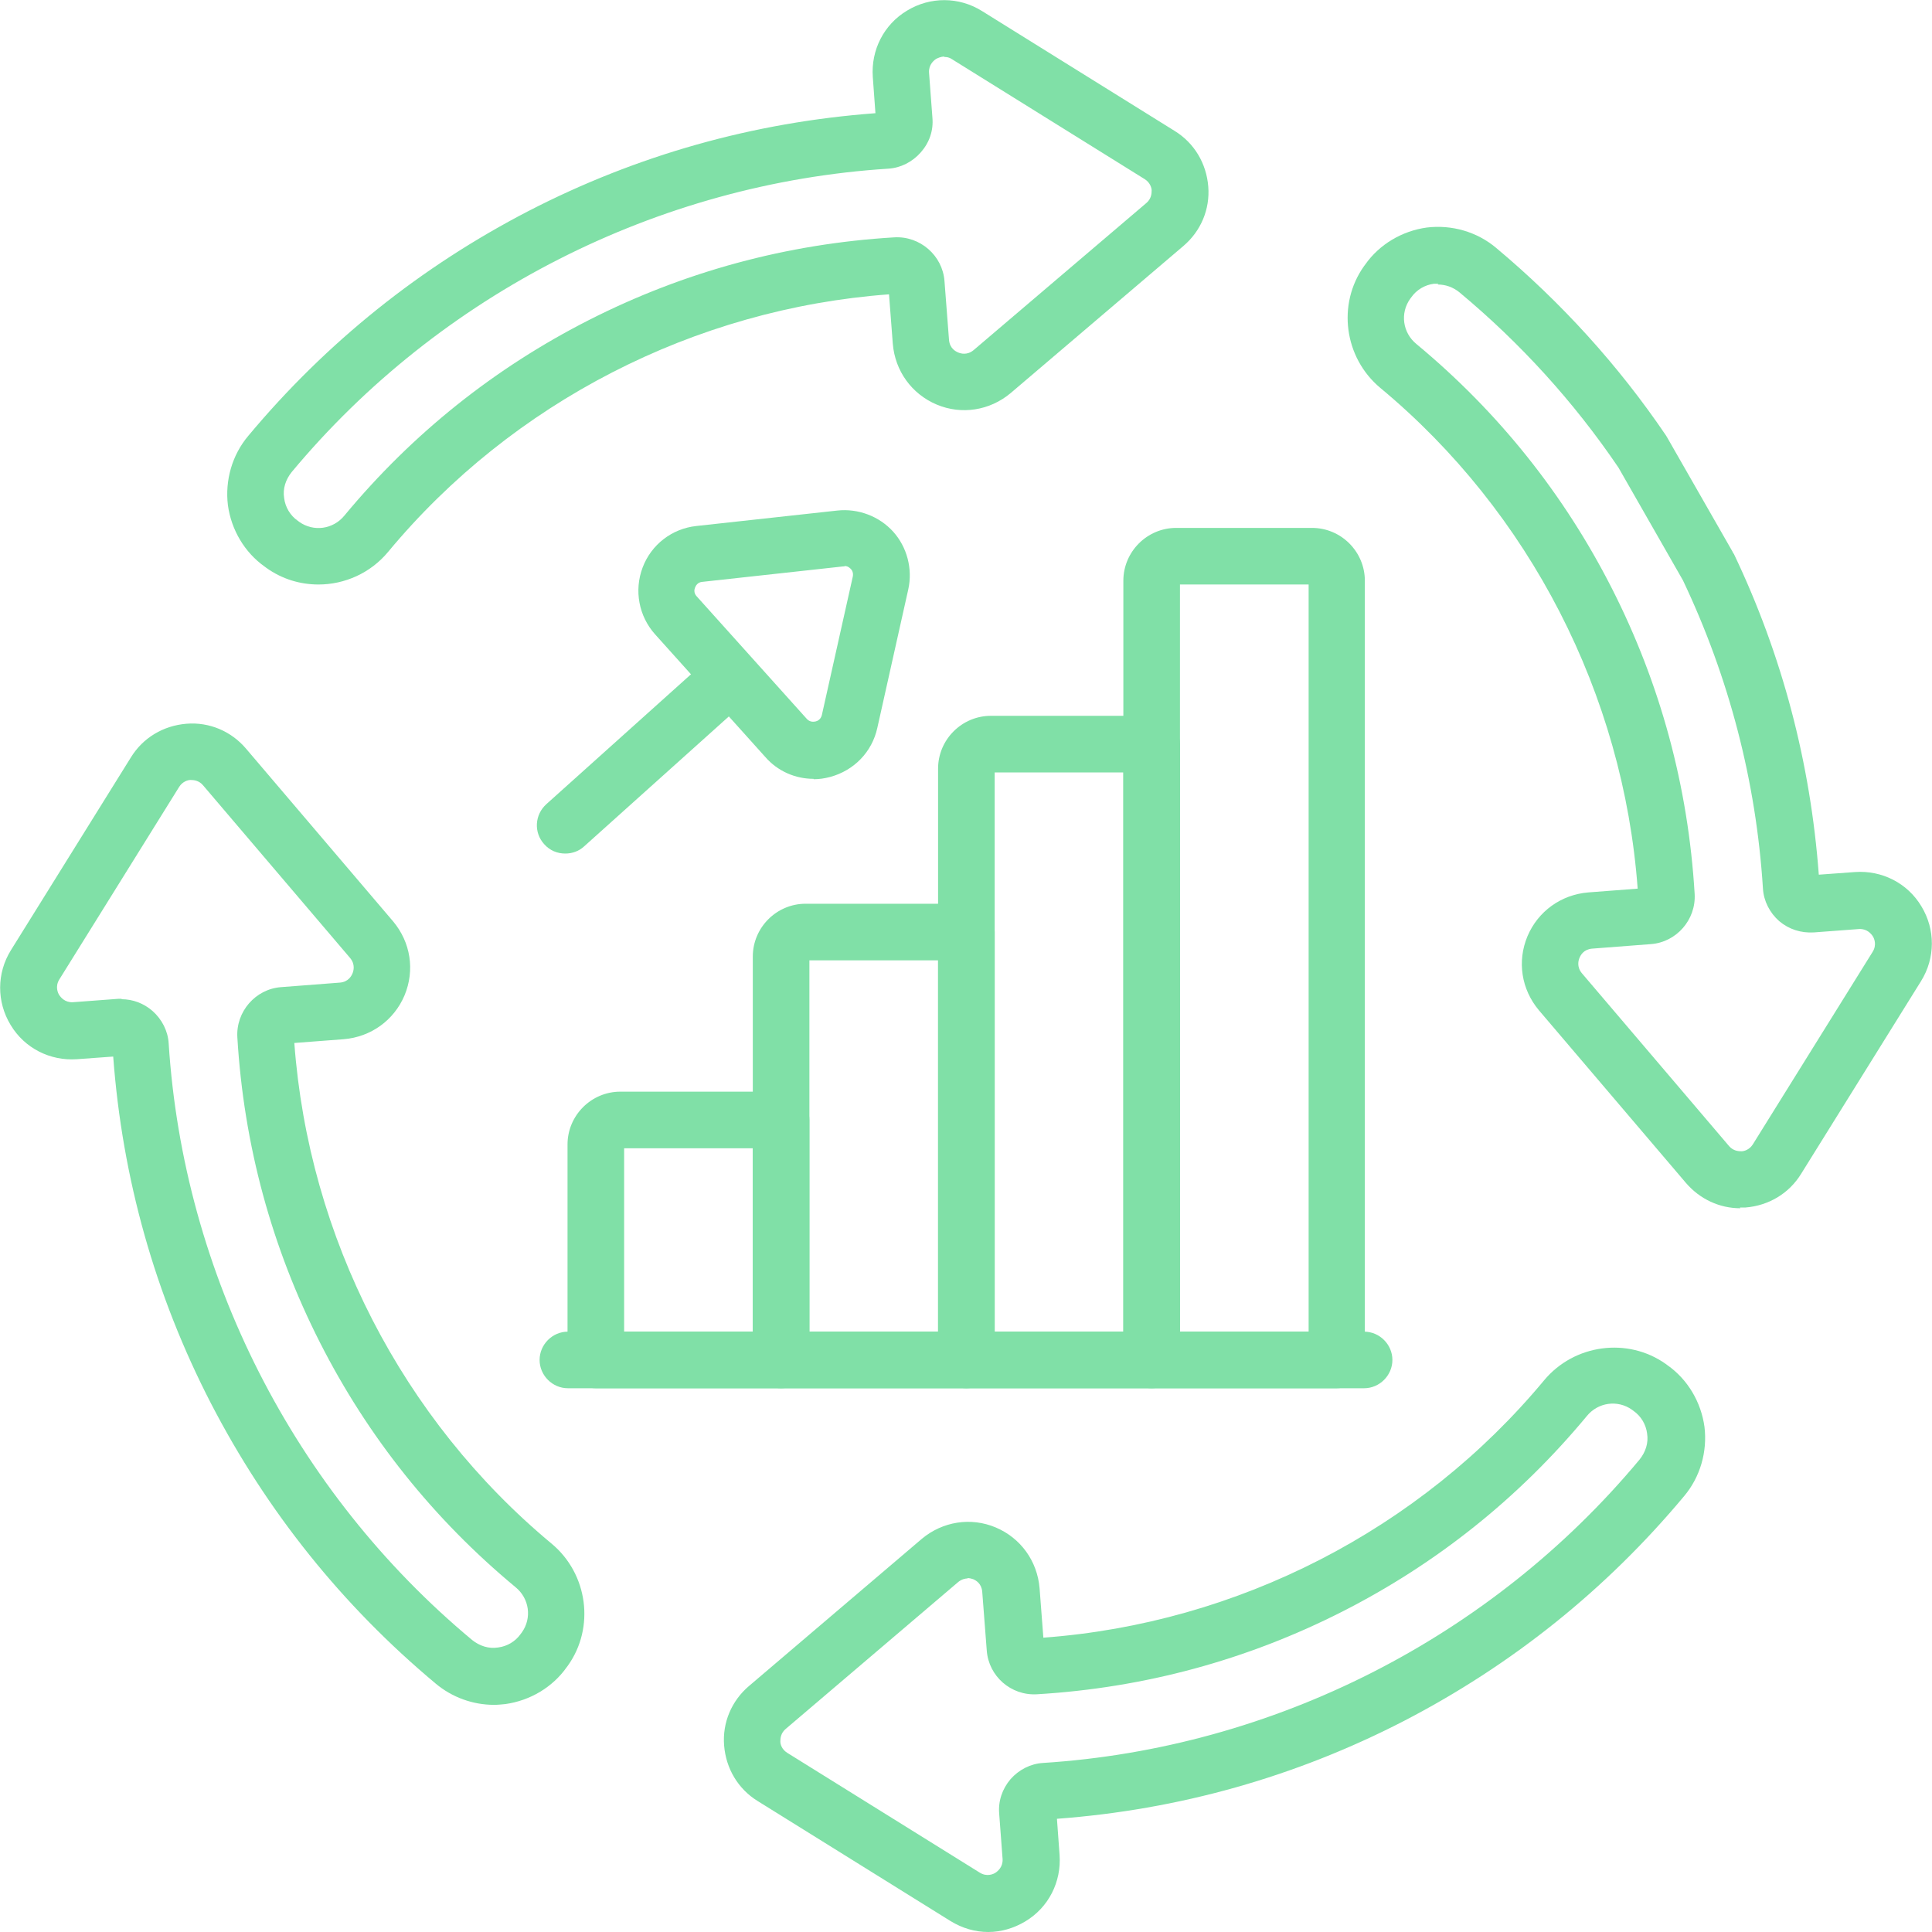
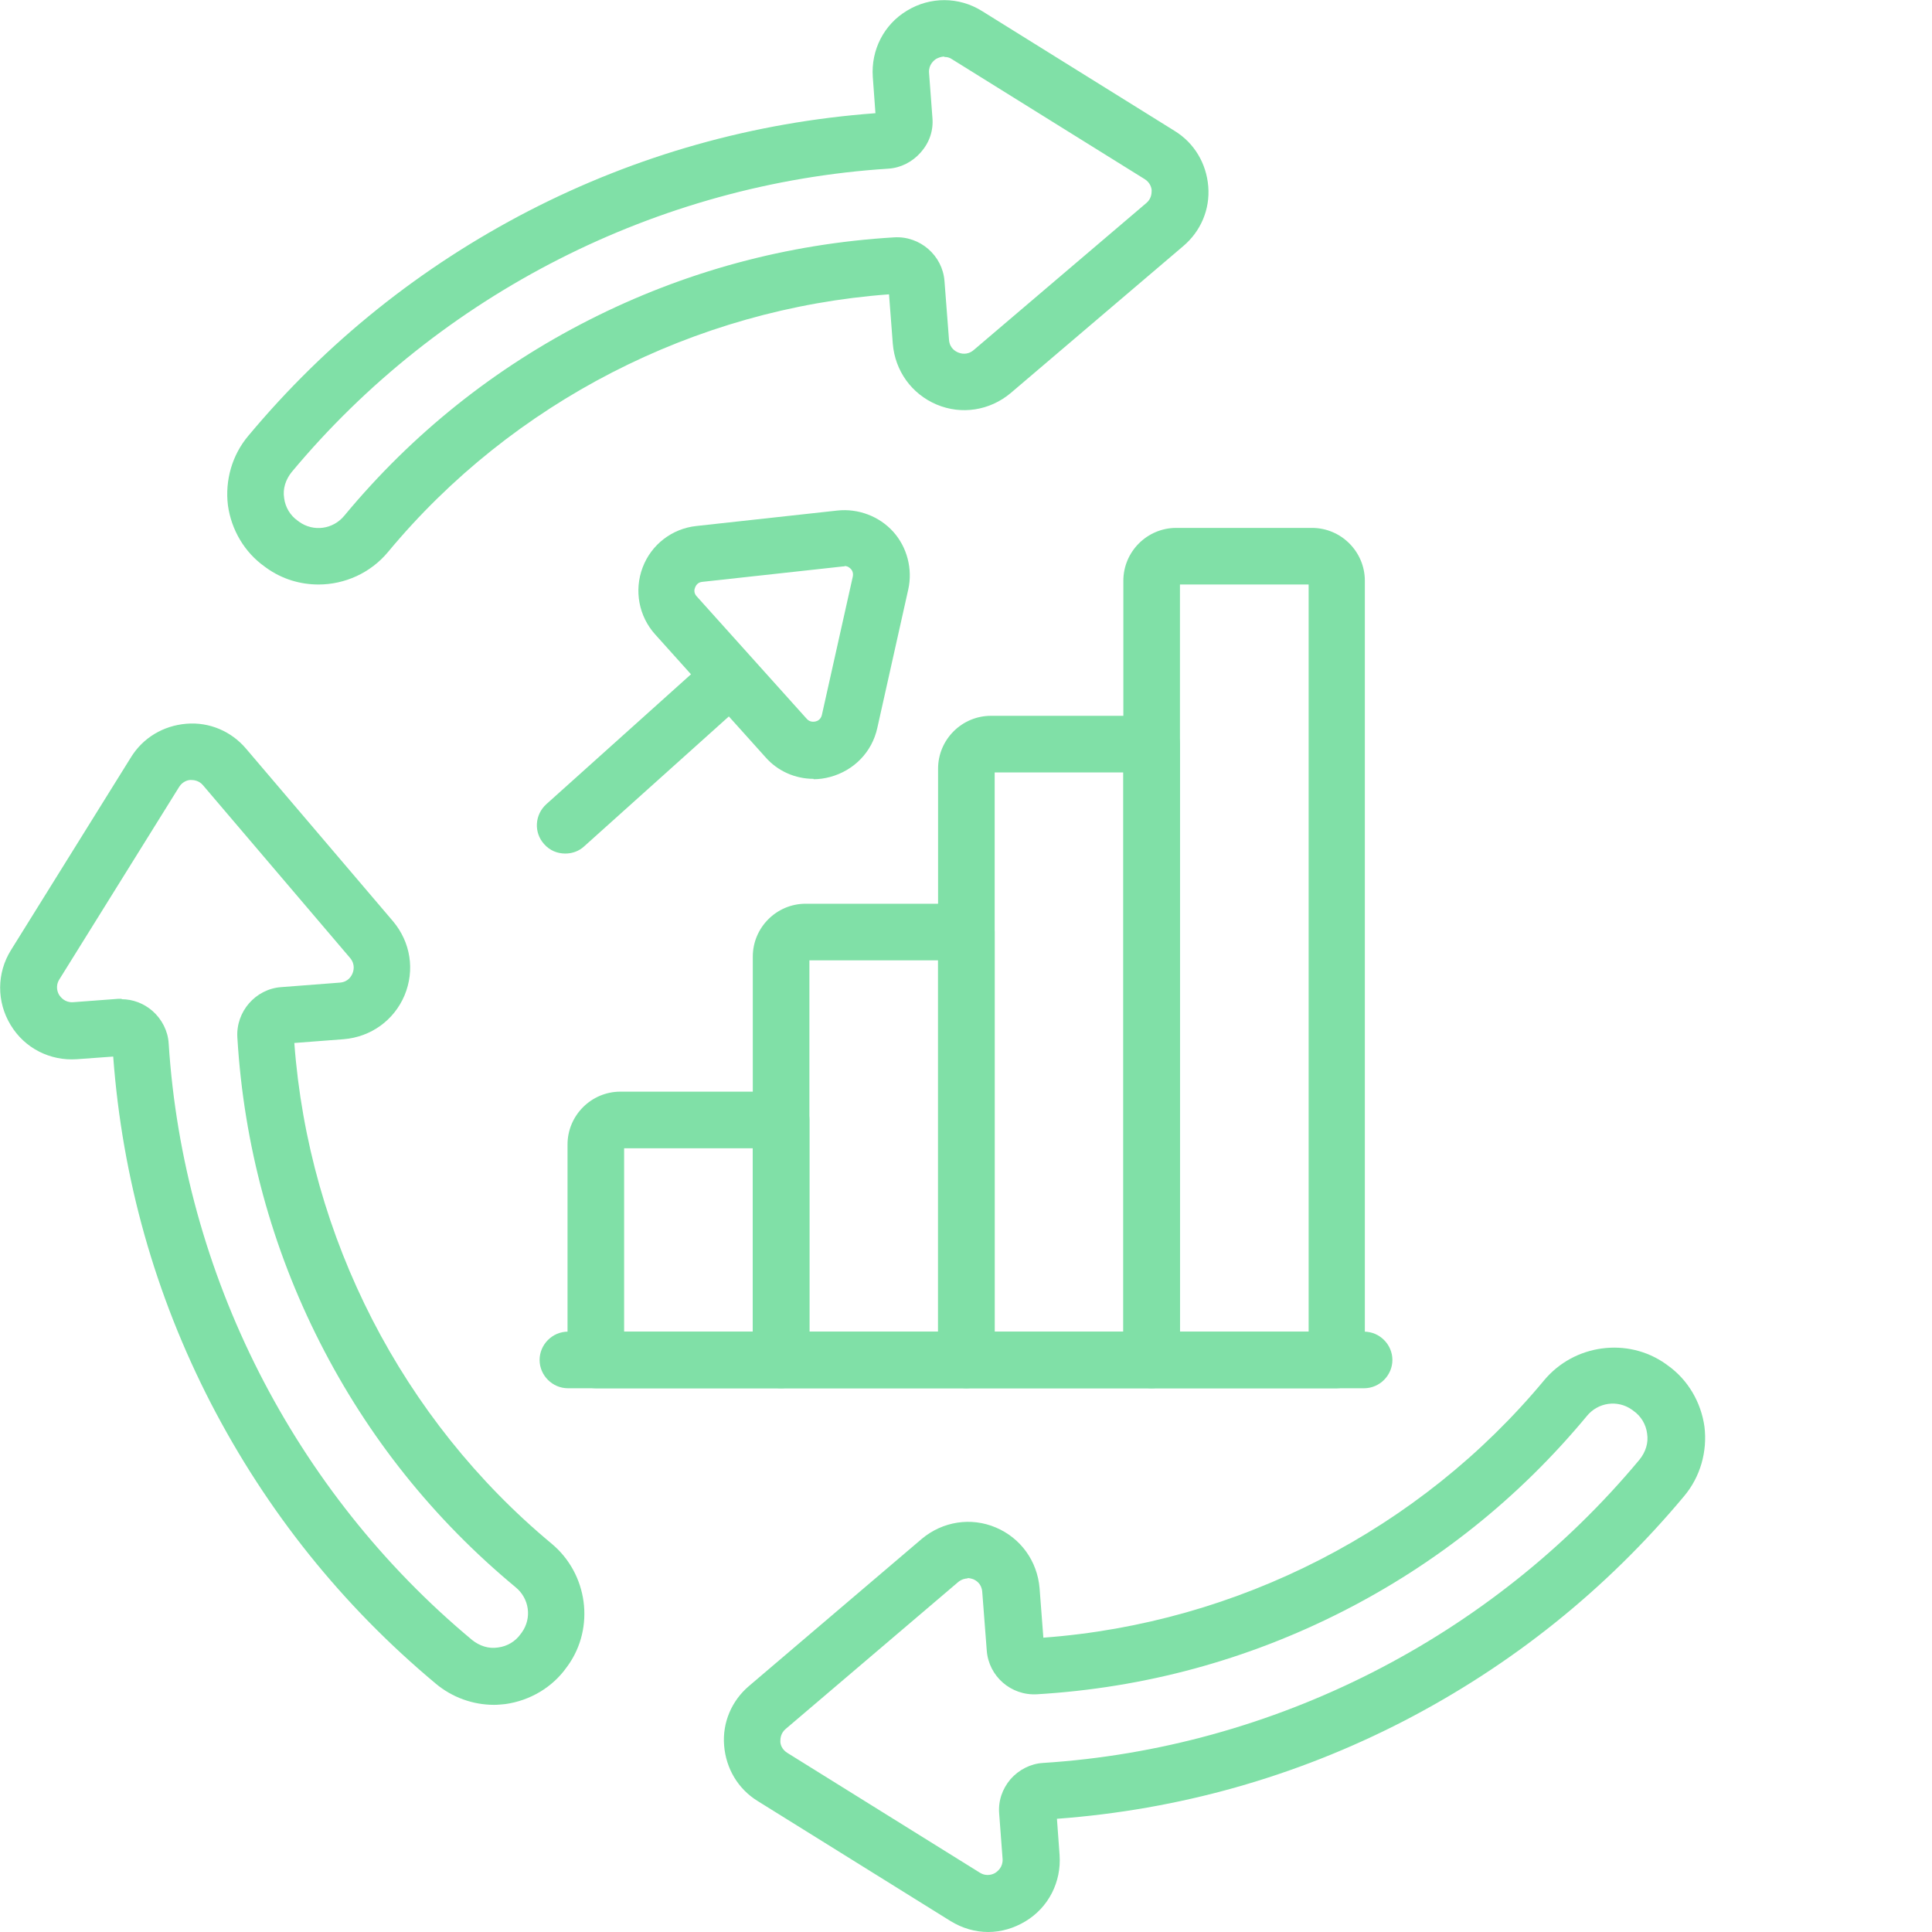
<svg xmlns="http://www.w3.org/2000/svg" id="Capa_1" data-name="Capa 1" version="1.1" viewBox="0 0 512 512">
  <defs>
    <style> .cls-1 { fill: #80e0a7; stroke-width: 0px; } </style>
  </defs>
  <path class="cls-1" d="M84.4,154.9c-4.8,0-9.6-1.4-13.8-4.4l-.4-.3c-5.4-3.8-8.9-9.8-9.8-16.3-.8-6.6,1.1-13.3,5.4-18.4,20.7-24.8,45.7-44.8,74.3-59.6,28.7-14.8,59.6-23.5,91.9-25.9l-.7-9.6c-.5-7.1,2.9-13.9,9.1-17.6,6.1-3.7,13.7-3.7,19.8.1l51.1,31.8h0c5.2,3.2,8.4,8.6,8.9,14.7.5,6.1-2,11.9-6.6,15.8l-45.8,39c-5.5,4.6-13,5.8-19.6,3-6.6-2.8-11-8.9-11.6-16.1l-1-13.1c-51.5,3.8-99.8,28.6-132.7,68.2-4.7,5.7-11.6,8.7-18.5,8.7ZM250.2,15c-.9,0-1.7.4-2.1.6-.6.4-2,1.5-1.9,3.6l.9,12c.3,3.4-.8,6.6-3.1,9.2-2.2,2.5-5.3,4.1-8.6,4.3-61.1,3.9-118.8,33.2-158.1,80.4-1.6,2-2.4,4.4-2,6.9.3,2.4,1.6,4.6,3.6,6l.4.3c3.8,2.7,9,2,12-1.7,18-21.7,39.8-39.1,64.8-51.8,25.2-12.8,52.4-20.2,80.9-21.9,6.8-.4,12.8,4.8,13.3,11.6l1.2,15.6c.2,2.2,1.7,3,2.4,3.3.7.3,2.4.8,4.1-.6l45.8-39c1.3-1.1,1.4-2.5,1.4-3.3,0-.7-.4-2.1-1.8-3l-51.1-31.8c-.7-.5-1.4-.6-2-.6Z" />
  <path class="cls-1" d="M261.9,512c-3.5,0-6.9-1-10-2.9l-51.1-31.8c-5.2-3.2-8.4-8.6-8.9-14.7-.5-6.1,2-11.9,6.6-15.8l45.8-39c5.5-4.6,13-5.8,19.6-3,6.6,2.8,11,8.9,11.6,16.1l1,13.1c51.5-3.8,99.8-28.6,132.7-68.2,8-9.6,22.2-11.5,32.3-4.3l.4.3c5.4,3.8,8.9,9.8,9.8,16.3.8,6.6-1.1,13.3-5.4,18.4-20.7,24.8-45.7,44.8-74.3,59.6-28.7,14.8-59.6,23.5-91.9,25.9l.7,9.6c.5,7.1-2.9,13.9-9.1,17.6-3,1.8-6.4,2.8-9.8,2.8ZM256.5,418.3c-.7,0-1.6.2-2.5.9l-45.8,39c-1.3,1.1-1.4,2.5-1.4,3.3s.4,2.1,1.8,3l51.1,31.8c1.8,1.1,3.5.4,4.1,0,.6-.4,2-1.5,1.9-3.6l-.9-12c-.3-3.4.8-6.6,3-9.2,2.2-2.5,5.3-4.1,8.6-4.3,61.1-3.9,118.8-33.2,158.1-80.4,1.6-2,2.4-4.4,2-6.9-.3-2.4-1.6-4.6-3.6-6h0s-.4-.3-.4-.3c-3.8-2.7-9-2-12,1.7-18,21.7-39.8,39.1-64.8,51.8-25.2,12.8-52.4,20.2-80.9,21.9-6.9.4-12.8-4.8-13.3-11.6l-1.2-15.6c-.2-2.2-1.7-3-2.4-3.3-.3-.1-.9-.3-1.6-.3Z" />
  <path class="cls-1" d="M130.9,451.8c-5.6,0-11.1-2-15.4-5.6-24.8-20.7-44.8-45.7-59.6-74.3-14.8-28.7-23.5-59.6-25.9-91.9l-9.6.7c-7.1.5-13.9-2.9-17.6-9.1-3.7-6.1-3.7-13.7.1-19.8l31.8-51.1h0c3.2-5.2,8.6-8.4,14.7-8.9,6.1-.5,11.9,2,15.8,6.6l39,45.8c4.6,5.5,5.8,12.9,3,19.6-2.8,6.6-8.9,11-16.1,11.6l-13.1,1c3.8,51.5,28.6,99.8,68.2,132.7,9.6,8,11.5,22.2,4.3,32.3l-.3.4c-3.8,5.4-9.8,8.9-16.3,9.8-1,.1-2,.2-3,.2ZM32.2,264.8c3,0,5.9,1.1,8.2,3.1,2.5,2.2,4.1,5.3,4.3,8.6,3.9,61.1,33.2,118.8,80.4,158.1,2,1.6,4.4,2.4,6.9,2,2.4-.3,4.6-1.6,6-3.6l.3-.4c2.7-3.8,2-9-1.7-12-21.7-18-39.1-39.8-51.8-64.8-12.8-25.2-20.2-52.4-21.9-80.9-.4-6.8,4.8-12.8,11.6-13.3l15.6-1.2c2.2-.2,3-1.7,3.3-2.4.3-.7.8-2.4-.6-4.1l-39-45.8c-1.1-1.3-2.5-1.4-3.3-1.4-.7,0-2.1.4-3,1.8l-31.8,51.1c-1.1,1.8-.4,3.5,0,4.1.4.6,1.5,2,3.6,1.9l12-.9c.3,0,.6,0,1,0Z" />
  <path class="cls-1" d="M256.1,367.9h-49.1c-4.1,0-7.5-3.4-7.5-7.5v-106.9c0-7.7,6.3-14,14-14h42.6c4.1,0,7.5,3.4,7.5,7.5v113.4c0,4.1-3.4,7.5-7.5,7.5ZM214.5,352.9h34.1v-98.4h-34.1v98.4Z" />
-   <path class="cls-1" d="M207,367.9h-49.1c-4.1,0-7.5-3.4-7.5-7.5v-57.1c0-7.7,6.3-14,14-14h42.6c4.1,0,7.5,3.4,7.5,7.5v63.6c0,4.1-3.4,7.5-7.5,7.5ZM165.4,352.9h34.1v-48.6h-34.1v48.6Z" />
+   <path class="cls-1" d="M207,367.9h-49.1c-4.1,0-7.5-3.4-7.5-7.5v-57.1c0-7.7,6.3-14,14-14h42.6c4.1,0,7.5,3.4,7.5,7.5v63.6c0,4.1-3.4,7.5-7.5,7.5ZM165.4,352.9h34.1v-48.6h-34.1v48.6" />
  <path class="cls-1" d="M305.2,367.9h-49.1c-4.1,0-7.5-3.4-7.5-7.5v-156.7c0-7.7,6.3-14,14-14h42.6c4.1,0,7.5,3.4,7.5,7.5v163.2c0,4.1-3.4,7.5-7.5,7.5ZM263.6,352.9h34.1v-148.2h-34.1v148.2Z" />
  <path class="cls-1" d="M361.5,367.9h-211c-4.1,0-7.5-3.4-7.5-7.5s3.4-7.5,7.5-7.5h211c4.1,0,7.5,3.4,7.5,7.5s-3.4,7.5-7.5,7.5Z" />
  <path class="cls-1" d="M149.8,226.2c-2.1,0-4.1-.8-5.6-2.5-2.8-3.1-2.5-7.8.6-10.6l43.1-38.7c3.1-2.8,7.8-2.5,10.6.6,2.8,3.1,2.5,7.8-.6,10.6l-43.1,38.7c-1.4,1.3-3.2,1.9-5,1.9Z" />
  <path class="cls-1" d="M215.6,206.4c-4.8,0-9.5-2-12.8-5.8l-29.2-32.5c-4.3-4.8-5.6-11.6-3.3-17.7,2.3-6.1,7.8-10.3,14.2-11l37.4-4.1c5.5-.6,11.1,1.5,14.8,5.6,3.7,4.1,5.2,9.9,4,15.3l-8.2,36.7c-1.4,6.4-6.2,11.3-12.5,13-1.5.4-2.9.6-4.4.6ZM223.8,150.1c0,0-.2,0-.3,0l-37.4,4.1c-1.2.1-1.7,1-1.9,1.5-.2.5-.4,1.4.4,2.3l29.2,32.5c.8.9,1.8.8,2.3.7.5-.1,1.4-.5,1.7-1.7l8.2-36.7h0c.2-1-.2-1.7-.5-2-.3-.3-.8-.8-1.7-.8Z" />
-   <path class="cls-1" d="M461.2,320.2c-5.5,0-10.7-2.4-14.4-6.7l-39-45.8c-4.6-5.5-5.8-12.9-3-19.6,2.8-6.6,8.9-11,16.1-11.6l13.1-1c-3.8-51.5-28.6-99.8-68.2-132.7-9.6-8-11.5-22.2-4.3-32.3l.3-.4c3.8-5.4,9.8-8.9,16.3-9.8,6.6-.8,13.3,1.1,18.4,5.4,17.2,14.4,32.4,31.1,45,49.7.1.2.2.3.3.5l17.4,30.4c0,.2.2.3.3.5,12.8,26.8,20.3,55.4,22.5,85l9.6-.7c7.1-.5,13.9,2.9,17.6,9.1,3.7,6.1,3.7,13.7-.1,19.8l-31.8,51.1c-3.2,5.2-8.6,8.4-14.7,8.9-.5,0-1,0-1.5,0ZM381.2,75.2c-.4,0-.8,0-1.2,0-2.4.3-4.6,1.6-6,3.6l-.3.4c-2.7,3.8-2,9,1.7,12,21.7,18,39.1,39.8,51.8,64.8,12.8,25.2,20.2,52.4,21.9,80.9.4,6.8-4.8,12.8-11.6,13.3l-15.6,1.2c-2.2.2-3,1.7-3.3,2.4-.3.7-.8,2.4.6,4.1l39,45.8c1.1,1.3,2.5,1.4,3.3,1.4.7,0,2.1-.4,3-1.8l31.8-51.1c1.1-1.8.4-3.5,0-4.1-.4-.6-1.5-2-3.6-1.9l-12,.9c-3.4.2-6.6-.8-9.2-3-2.5-2.2-4.1-5.3-4.3-8.6-1.8-28.5-9-56-21.2-81.7l-17.1-29.9c-11.8-17.4-26-33-42.1-46.4-1.7-1.4-3.7-2.1-5.8-2.1ZM482.3,234.5h0,0Z" />
  <path class="cls-1" d="M354.3,367.9h-49.1c-4.1,0-7.5-3.4-7.5-7.5v-206.5c0-7.7,6.3-14,14-14h36c7.7,0,14,6.3,14,14v206.5c0,4.1-3.4,7.5-7.5,7.5ZM312.7,352.9h34.1v-198h-34.1v198Z" />
</svg>